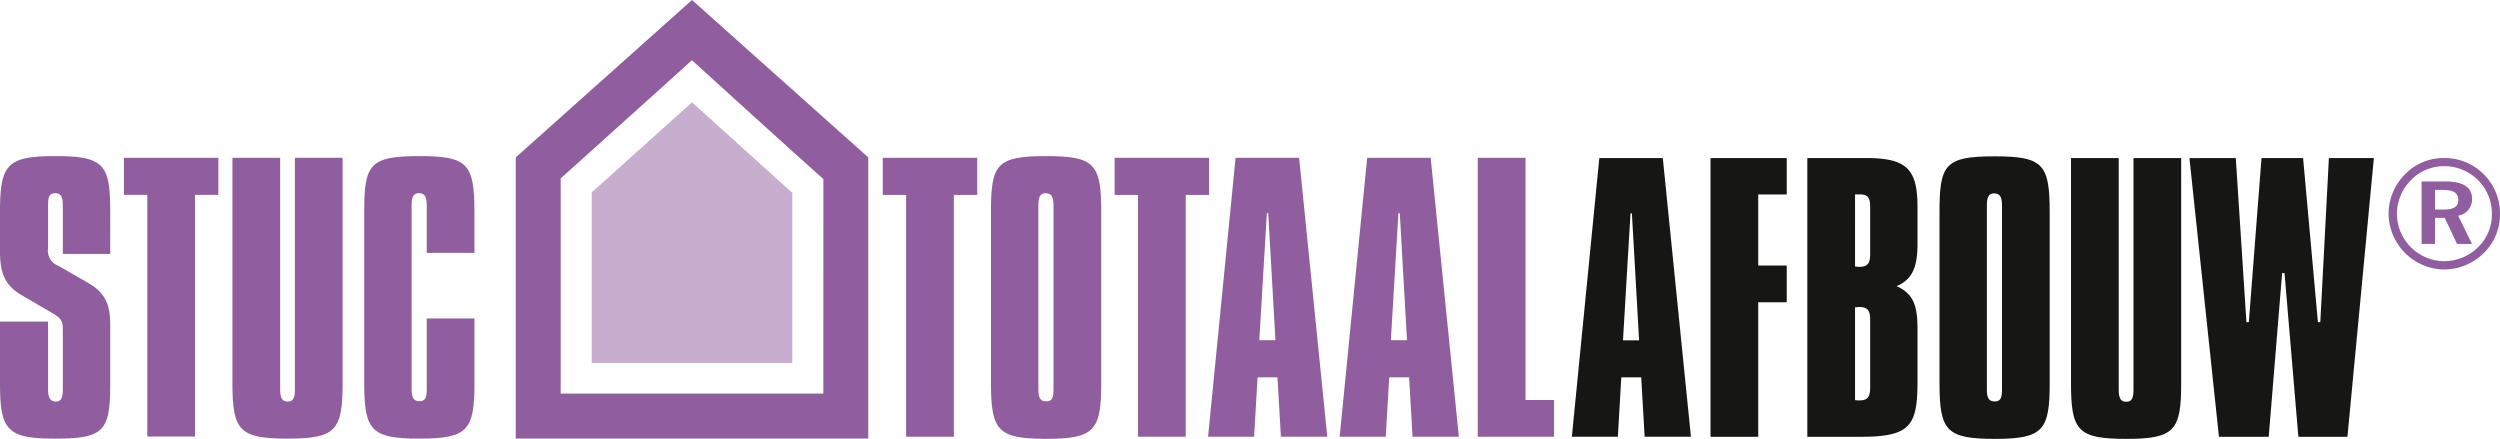
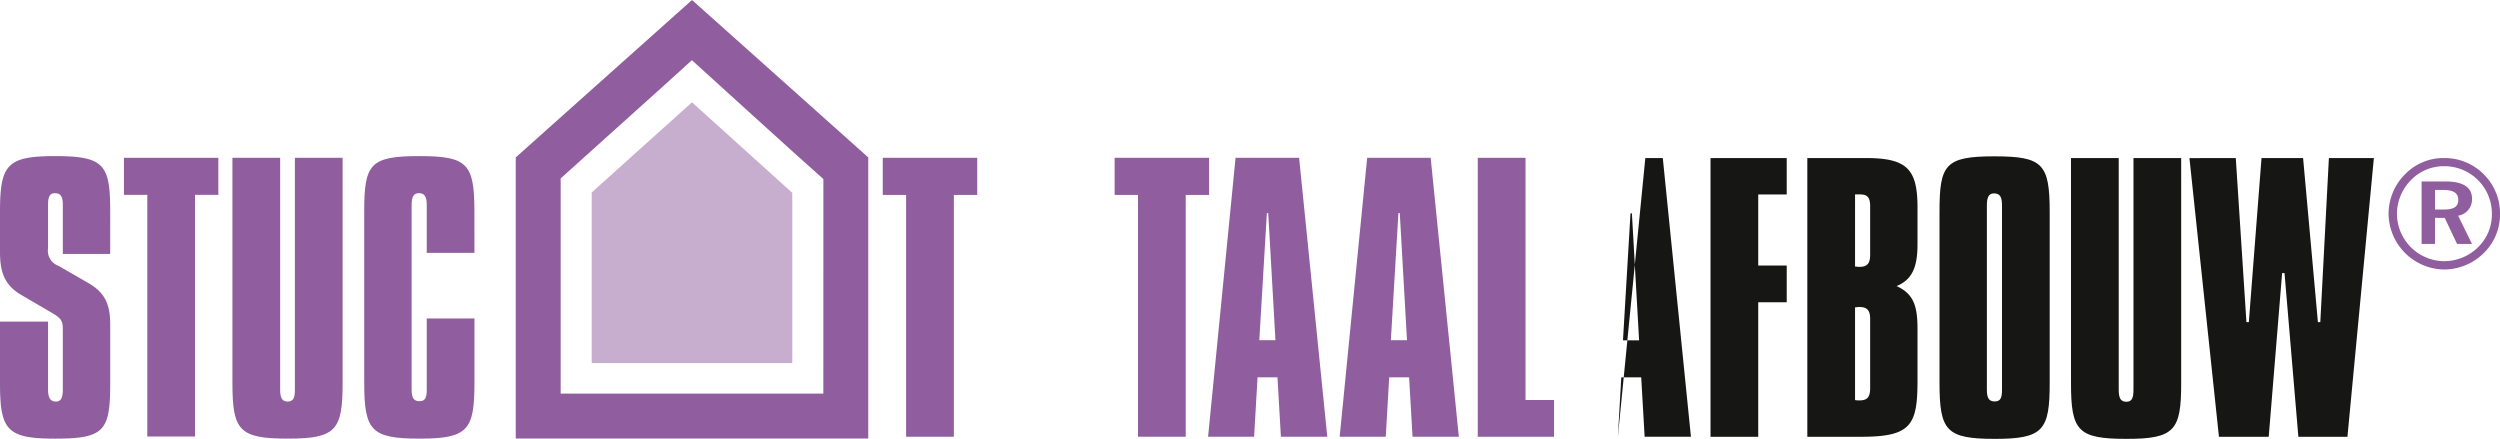
<svg xmlns="http://www.w3.org/2000/svg" width="270" height="47.398" viewBox="0 0 270 47.398">
  <g transform="translate(0 0)">
    <path d="M11.9,28.421H6.785v-5.3c0-.889-.224-1.261-.853-1.261-.595,0-.742.445-.742,1.261V27.79A1.748,1.748,0,0,0,6.34,29.717l3.152,1.817c2.04,1.151,2.41,2.6,2.41,4.561v6.267c0,5.153-.593,6.006-5.968,6.006C.741,48.368,0,47.441,0,42.362V35.725H5.19v7.34c0,.852.222,1.3.853,1.3.556,0,.742-.444.742-1.3V36.688c0-.962-.075-1.261-1.15-1.889l-3.3-1.929C.407,31.757,0,30.274,0,28.161v-4.3c0-5.118.779-6.006,5.969-6.006,5.339,0,5.932.964,5.932,6.006Z" transform="translate(0 -0.995)" fill="#905d9e" />
    <path d="M58.99,17V47.361H97.061V17L78.027,0Zm33.226,2.333c0,1.855-.006,19.335-.006,23.174H63.842V19.266C65.111,18.1,75.568,8.754,78.015,6.5c0,0,12.83,11.661,14.2,12.84" transform="translate(-3.29 0)" fill="#905d9e" />
    <path d="M67.682,21.434V39.862H89.34V21.479L78.511,11.7Z" transform="translate(-3.775 -0.652)" fill="#905d9e" opacity="0.5" />
-     <path d="M189.608,18.077l3.039,30.1h-5l-.371-6.414h-2.15l-.371,6.414h-4.969l2.966-30.1Zm-4.3,19.687h1.741l-.778-13.719h-.15Z" transform="translate(-10.026 -1.008)" fill="#161615" />
+     <path d="M189.608,18.077l3.039,30.1h-5l-.371-6.414h-2.15l-.371,6.414l2.966-30.1Zm-4.3,19.687h1.741l-.778-13.719h-.15Z" transform="translate(-10.026 -1.008)" fill="#161615" />
    <path d="M203.877,18.078v3.93H200.8v7.674h3.078V33.65H200.8V48.183h-5.153v-30.1Z" transform="translate(-10.911 -1.008)" fill="#161615" />
    <path d="M213.06,18.077c4.448,0,5.56,1.223,5.56,5.34v3.967c0,2.447-.554,3.819-2.261,4.522,1.892.854,2.261,2.226,2.261,4.671V42.1c0,4.782-.666,6.08-6.041,6.08h-5.859v-30.1Zm-1.186,11.717c.147,0,.3.037.445.037.89,0,1.186-.373,1.186-1.335V23.266c0-.927-.3-1.26-1.075-1.26h-.555Zm0,14.421a2.3,2.3,0,0,0,.482.037c.854,0,1.149-.37,1.149-1.335V35.464c0-.962-.334-1.3-1.186-1.3-.148,0-.3.037-.445.037Z" transform="translate(-11.529 -1.008)" fill="#161615" />
    <path d="M227.771,17.881c5.226,0,5.968.815,5.968,6.006V42.352c0,5.079-.668,6.043-5.9,6.043-5.263,0-6-.854-6-6.043V23.887c0-5.118.592-6.006,5.933-6.006m-.817,25.212c0,.889.223,1.26.852,1.26s.781-.408.781-1.26V23.183c0-.854-.185-1.3-.853-1.3-.6,0-.78.445-.78,1.3Z" transform="translate(-12.372 -0.997)" fill="#161615" />
    <path d="M242.032,18.078V43.1c0,.854.184,1.3.815,1.3s.778-.445.778-1.3V18.078h5.153V42.4c0,5.079-.7,6.006-5.894,6.006-5.265,0-6.006-.854-6.006-6.006V18.078Z" transform="translate(-13.21 -1.008)" fill="#161615" />
    <path d="M255.431,18.078,256.58,35.8h.26l1.37-17.721H262.7l1.6,17.721h.258l.928-17.721h4.857l-2.854,30.1h-5.3L260.694,30.5h-.258l-1.448,17.684h-5.376l-3.187-30.1Z" transform="translate(-13.966 -1.008)" fill="#161615" />
    <path d="M24.372,18.05v4H21.851v26.1H16.7v-26.1H14.175v-4Z" transform="translate(-0.791 -1.006)" fill="#905d9e" />
    <path d="M31.738,18.05V43.076c0,.852.185,1.3.815,1.3s.779-.447.779-1.3V18.05h5.153V42.371c0,5.079-.7,6.006-5.894,6.006-5.265,0-6.006-.854-6.006-6.006V18.05Z" transform="translate(-1.483 -1.006)" fill="#905d9e" />
    <path d="M53.565,28.308H48.412V23.155c0-.852-.185-1.3-.853-1.3-.594,0-.78.447-.78,1.3v19.91c0,.889.222,1.26.854,1.26s.779-.408.779-1.26V35.389h5.153v6.934c0,5.079-.668,6.043-5.9,6.043-5.263,0-6.005-.854-6.005-6.043V23.859c0-5.118.592-6.006,5.933-6.006,5.227,0,5.968.815,5.968,6.006Z" transform="translate(-2.324 -0.995)" fill="#905d9e" />
    <path d="M111.171,18.05v4.007h-2.523V48.176h-5.156V22.058h-2.523V18.05Z" transform="translate(-5.631 -1.006)" fill="#905d9e" />
-     <path d="M118.465,43.082c0,.89.223,1.261.854,1.261s.779-.408.779-1.261V23.16c0-.854-.186-1.3-.854-1.3-.593,0-.779.445-.779,1.3Zm.817-25.228c5.231,0,5.973.816,5.973,6.01V42.34c0,5.083-.668,6.048-5.9,6.048-5.268,0-6.01-.854-6.01-6.048V23.864c0-5.12.594-6.01,5.936-6.01" transform="translate(-6.321 -0.995)" fill="#905d9e" />
    <path d="M137.692,18.05v4.007h-2.523V48.176h-5.156V22.058h-2.523V18.05Z" transform="translate(-7.11 -1.006)" fill="#905d9e" />
    <path d="M143.71,37.75h1.744l-.779-13.727h-.148Zm4.3-19.7,3.042,30.126h-5.009l-.371-6.419h-2.151l-.372,6.419h-4.971l2.969-30.126Z" transform="translate(-7.706 -1.006)" fill="#905d9e" />
    <path d="M158.758,37.75H160.5l-.779-13.727h-.148Zm4.3-19.7L166.1,48.176H161.1l-.371-6.419h-2.151l-.371,6.419H153.23L156.2,18.05Z" transform="translate(-8.545 -1.006)" fill="#905d9e" />
    <path d="M174.182,18.05V44.206h3.079v3.97h-8.237V18.05Z" transform="translate(-9.426 -1.006)" fill="#905d9e" />
    <path d="M283.521,19.876a5.9,5.9,0,0,1,1.715,4.211,5.815,5.815,0,0,1-1.765,4.262,6.1,6.1,0,0,1-4.259,1.764,6.086,6.086,0,0,1-6.011-6.026,6.065,6.065,0,0,1,1.815-4.293,5.762,5.762,0,0,1,4.2-1.717,5.93,5.93,0,0,1,4.31,1.8m-7.873.549a5.217,5.217,0,0,0-1.548,3.663,5.143,5.143,0,0,0,5.042,5.126,5.233,5.233,0,0,0,3.713-1.5,4.9,4.9,0,0,0,1.5-3.546,5.119,5.119,0,0,0-5.127-5.21,4.919,4.919,0,0,0-3.58,1.465m3.713.183c1.9,0,2.846.65,2.846,1.832a1.777,1.777,0,0,1-1.5,1.864l1.5,3.047h-1.615l-1.331-2.814h-1.049V27.35h-1.448V20.608Zm-1.149,3.031h.948c1.066,0,1.566-.3,1.566-1.034,0-.764-.533-1.081-1.632-1.081h-.882Z" transform="translate(-15.236 -1.008)" fill="#905d9e" />
  </g>
</svg>